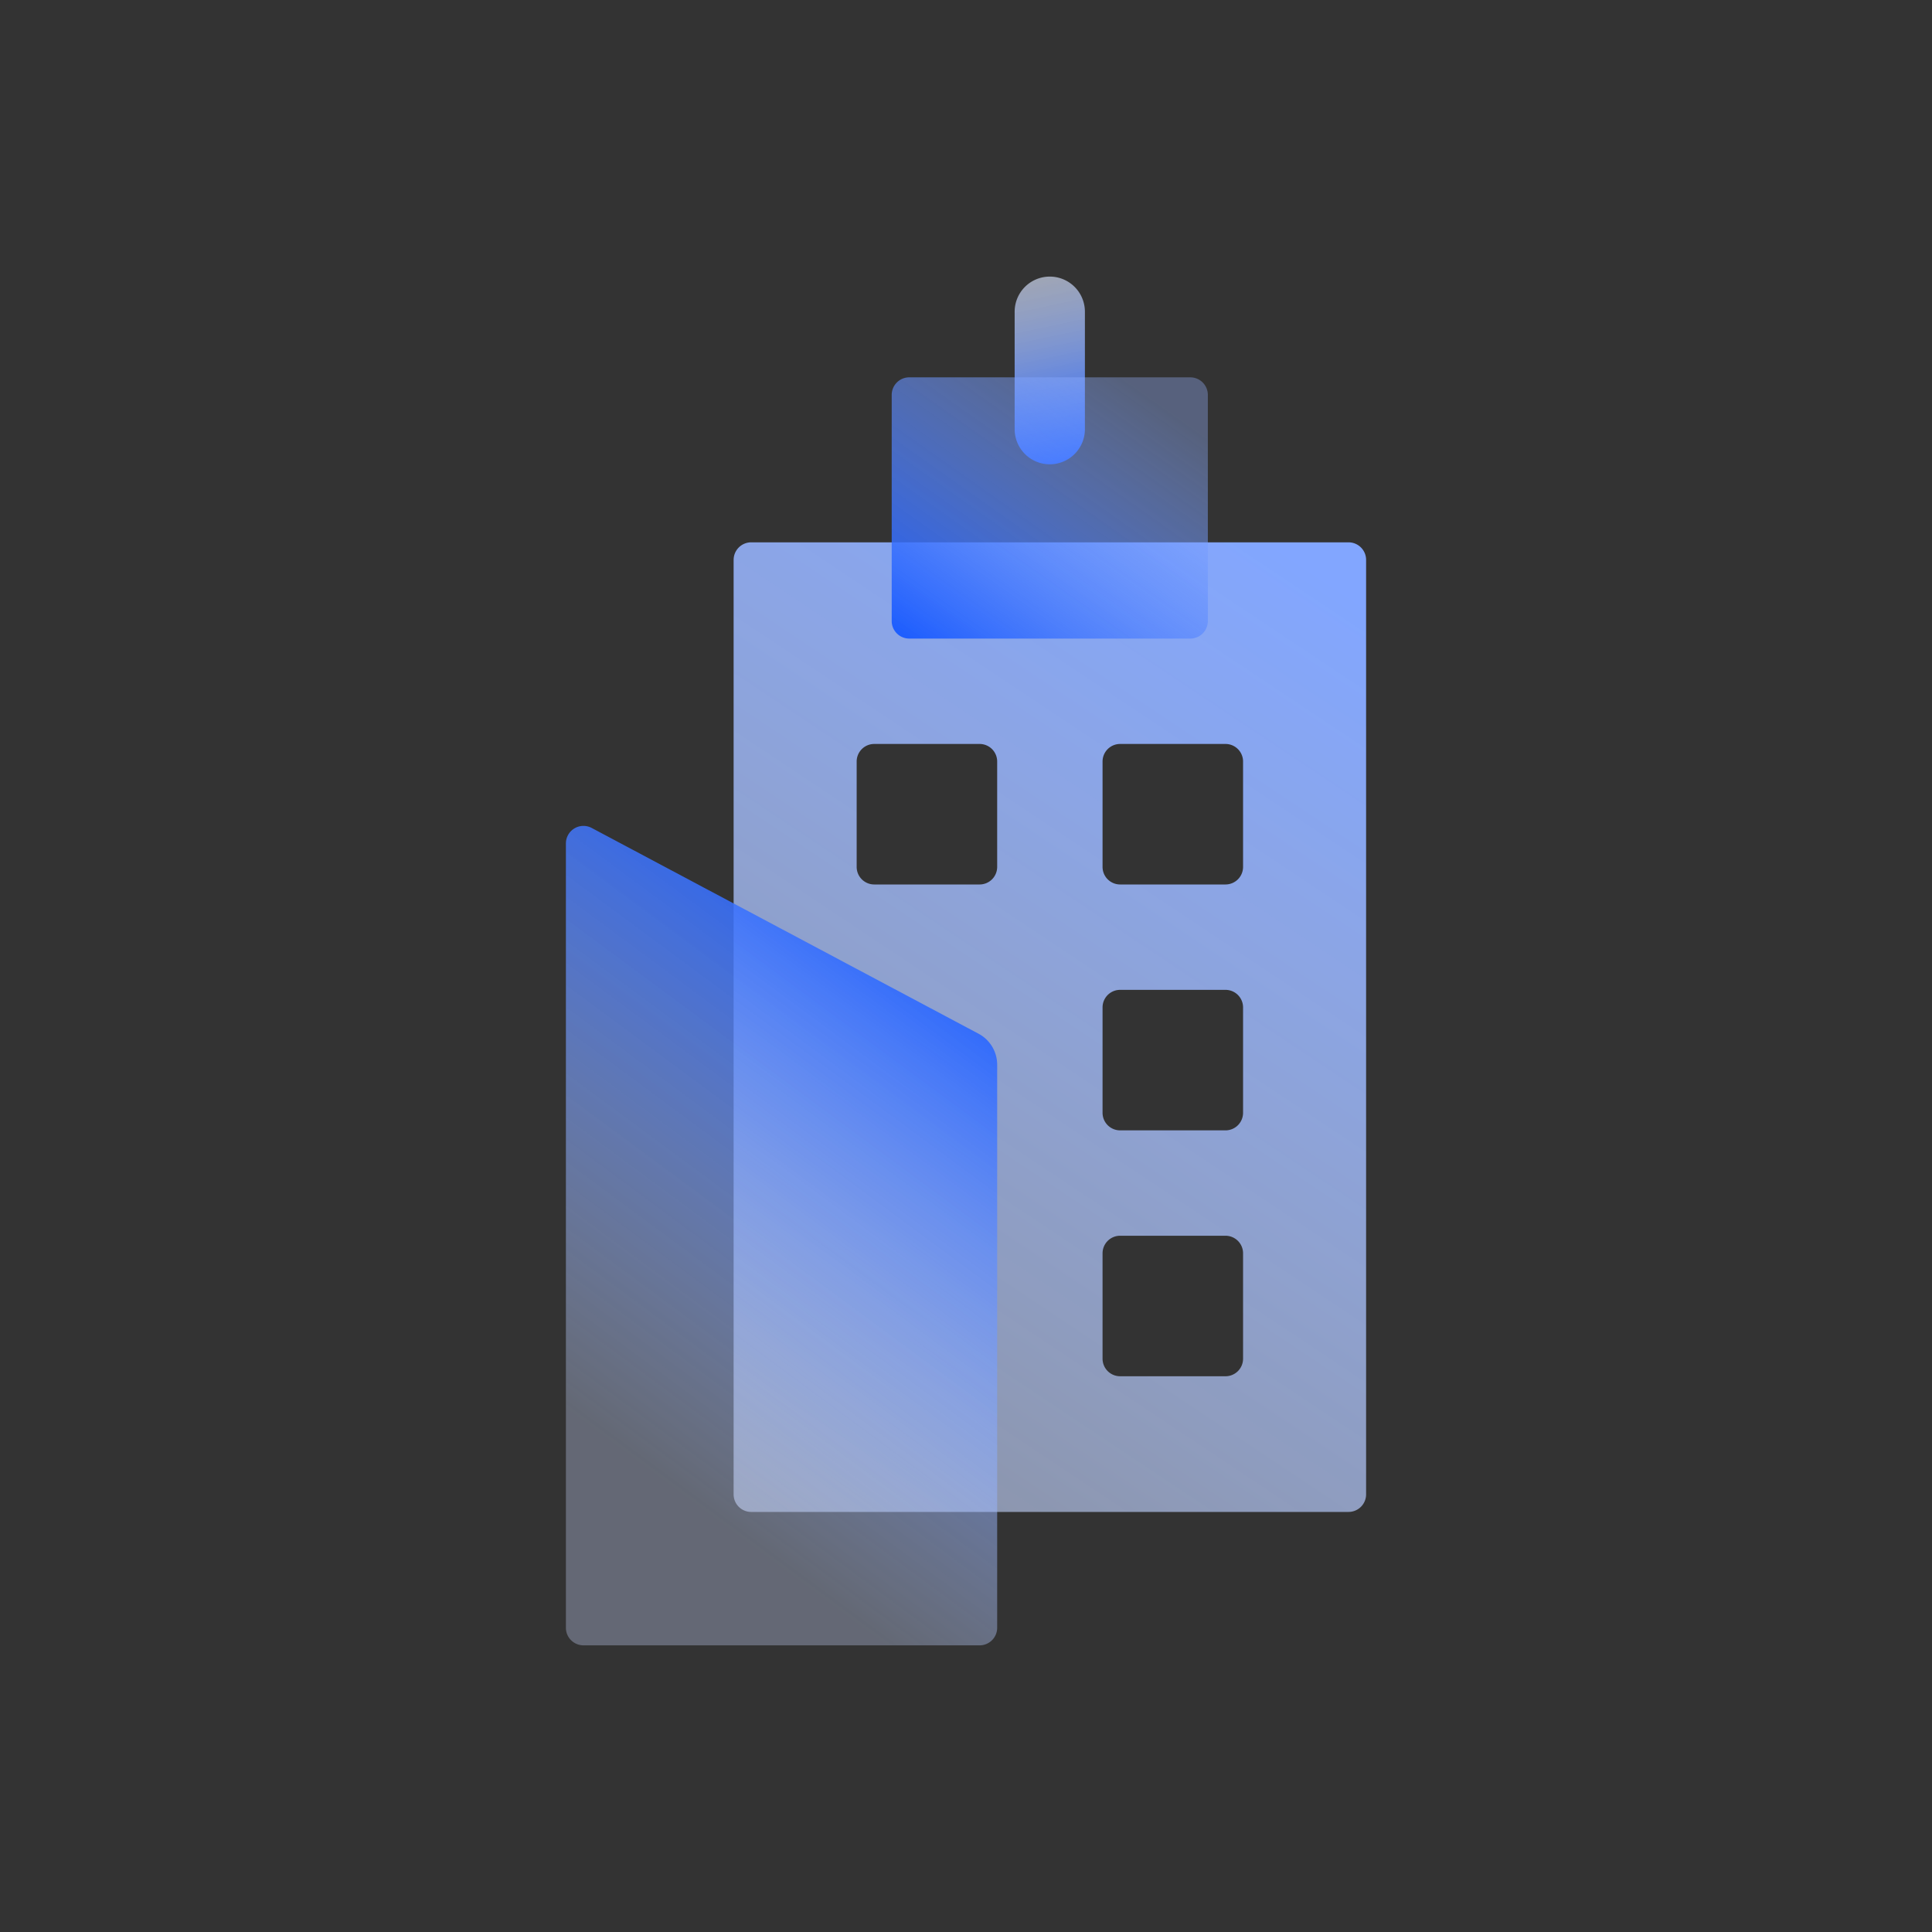
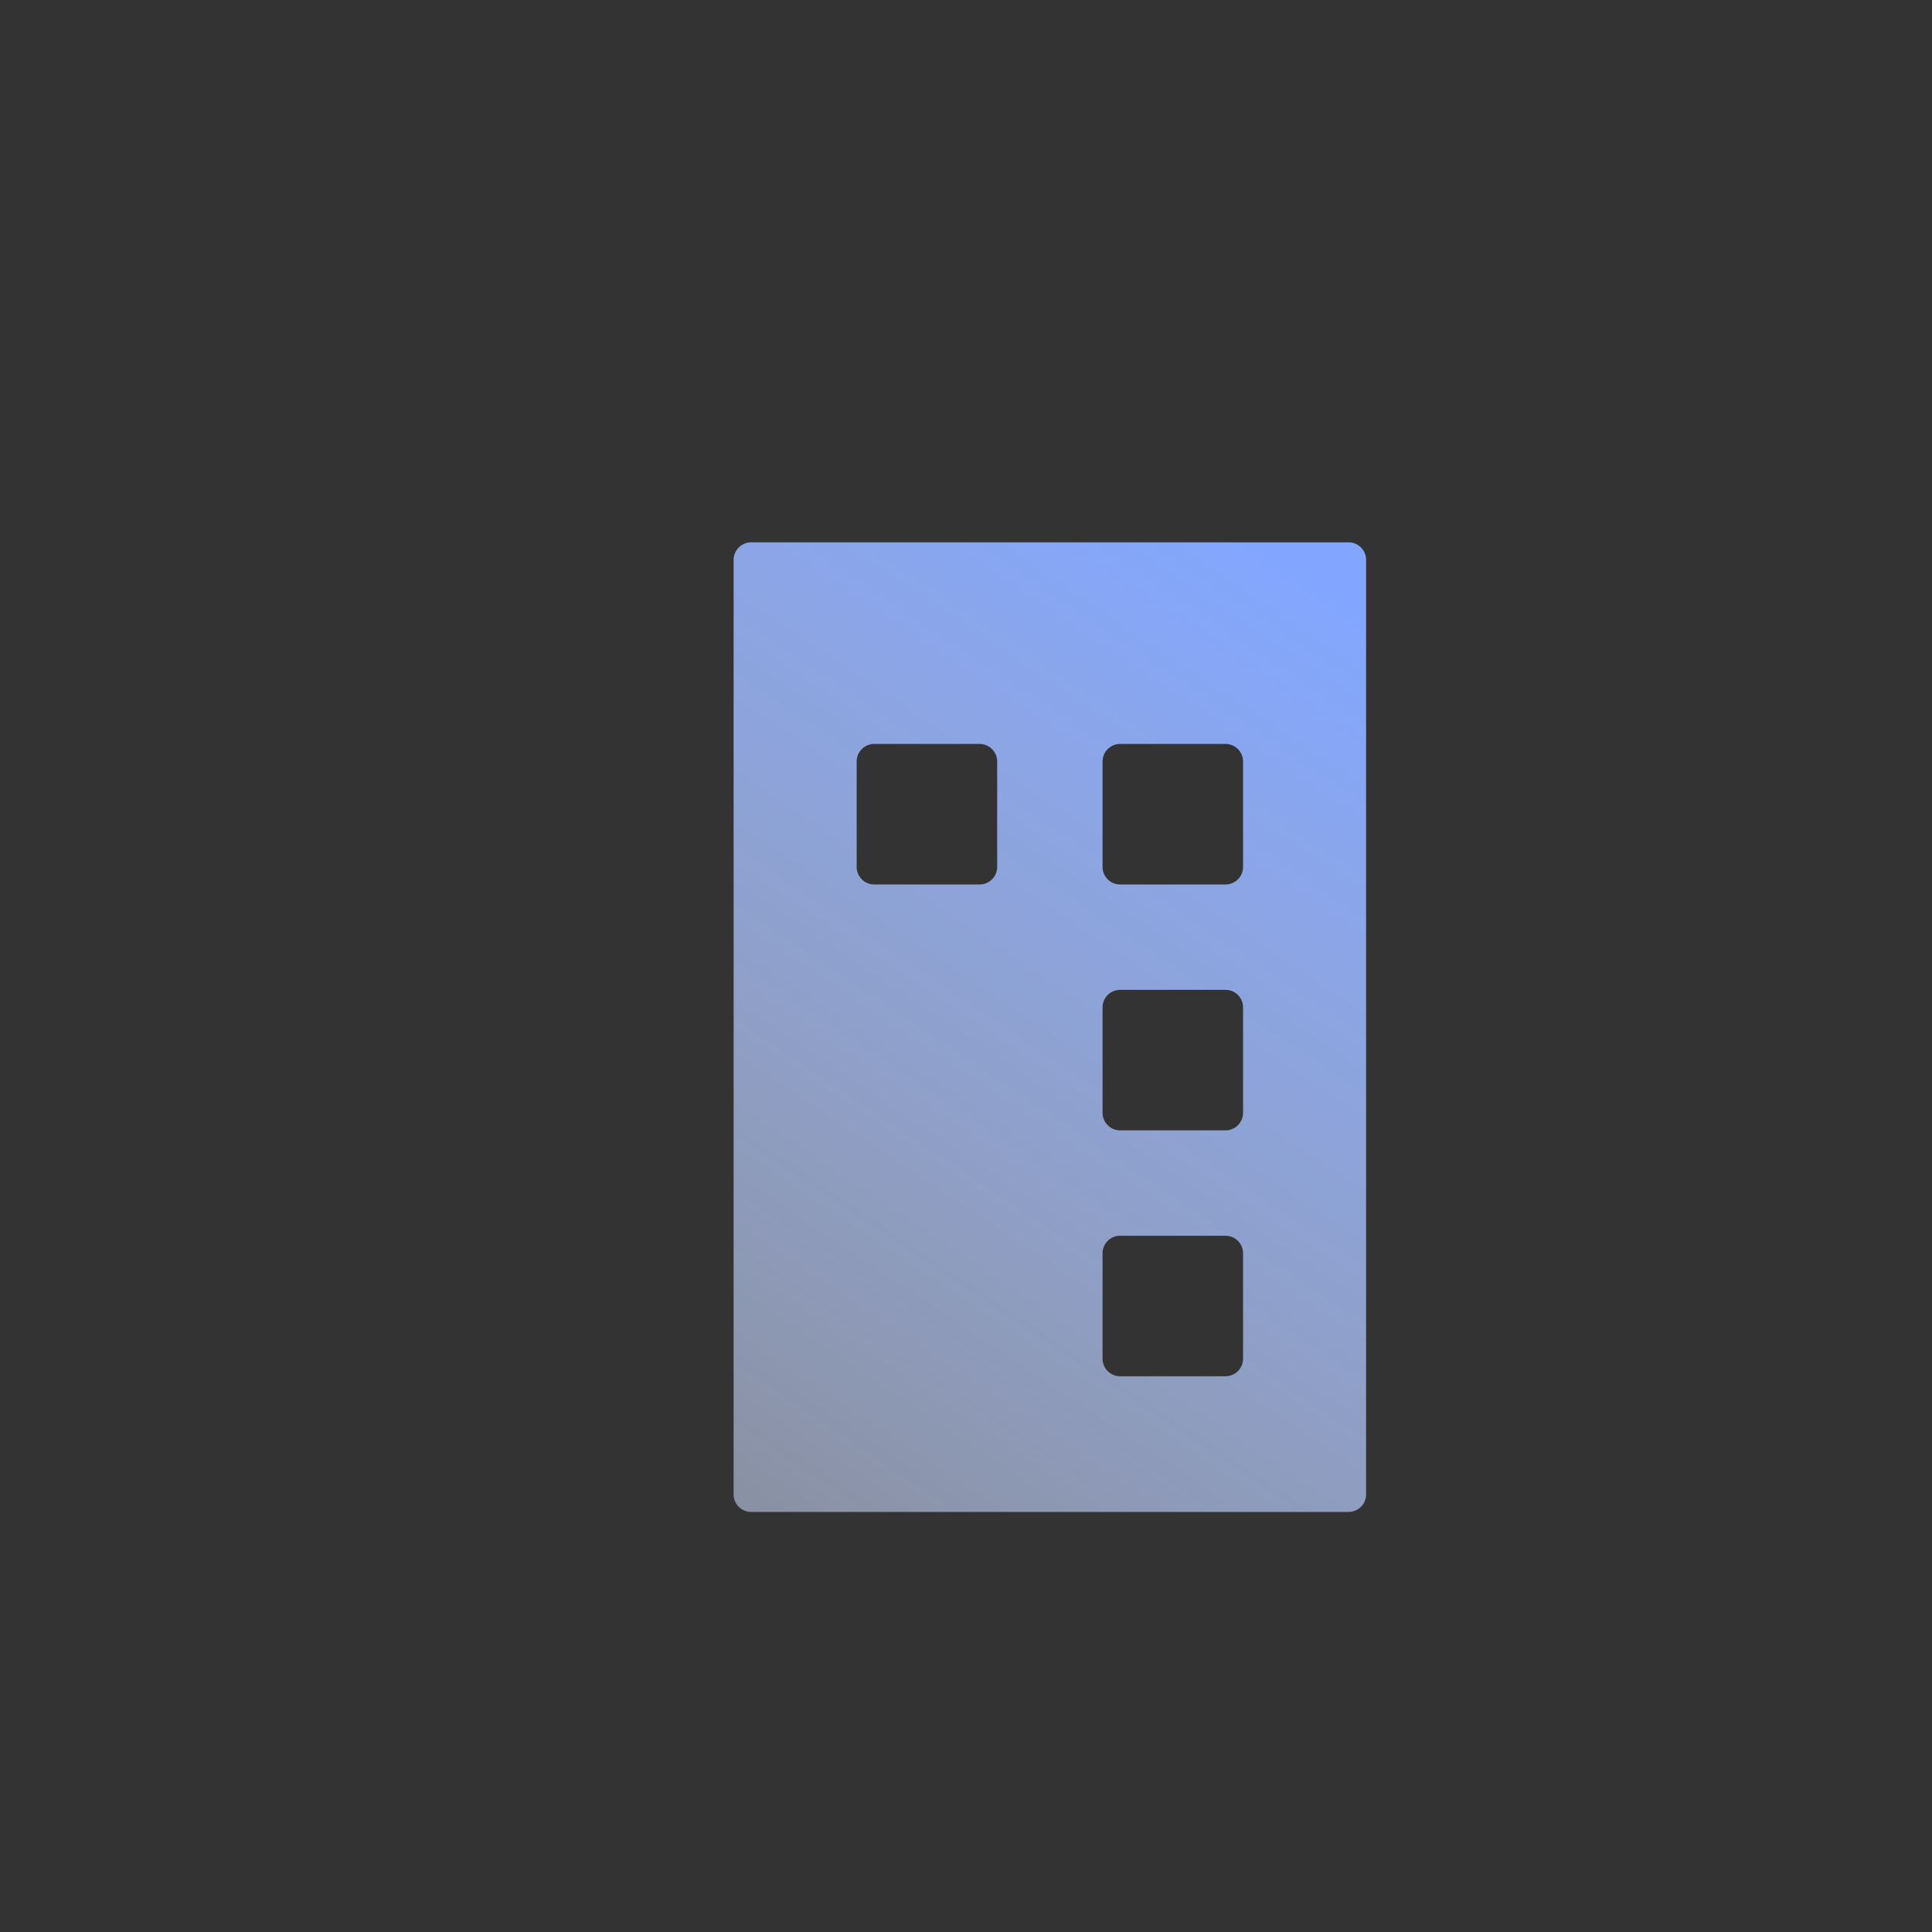
<svg xmlns="http://www.w3.org/2000/svg" width="110" height="110" fill="none">
  <rect width="100%" height="100%" fill="#333333" stroke="none" />
  <path fill-rule="evenodd" clip-rule="evenodd" d="M41.77 31.878a1 1 0 0 1 1-1H76.78a1 1 0 0 1 1 1v53.205a1 1 0 0 1-1 1H42.769a1 1 0 0 1-1-1V31.878Zm21.005 25.48a1 1 0 0 1 1-1h6a1 1 0 0 1 1 1v6a1 1 0 0 1-1 1h-6a1 1 0 0 1-1-1v-6Zm1 13a1 1 0 0 0-1 1v6a1 1 0 0 0 1 1h6a1 1 0 0 0 1-1v-6a1 1 0 0 0-1-1h-6Zm-1-27a1 1 0 0 1 1-1h6a1 1 0 0 1 1 1v6a1 1 0 0 1-1 1h-6a1 1 0 0 1-1-1v-6Zm-13-1a1 1 0 0 0-1 1v6a1 1 0 0 0 1 1h6a1 1 0 0 0 1-1v-6a1 1 0 0 0-1-1h-6Z" fill="url(#a)" />
-   <path d="M59.77 15.748a2 2 0 0 1 2 2v6.687a2 2 0 1 1-4 0v-6.687a2 2 0 0 1 2-2Z" fill="url(#b)" />
-   <path d="M68.77 22.484a1 1 0 0 0-1-1h-16a1 1 0 0 0-1 1v12.874a1 1 0 0 0 1 1h16a1 1 0 0 0 1-1V22.484Z" fill="url(#c)" />
-   <path d="M32.22 48.023a1 1 0 0 1 1.469-.883l22.025 11.716a2 2 0 0 1 1.061 1.766v32.057a1 1 0 0 1-1 1H33.22a1 1 0 0 1-1-1V48.023Z" fill="url(#d)" />
  <defs>
    <linearGradient id="a" x1="75.449" y1="32.858" x2="41.449" y2="83.858" gradientUnits="userSpaceOnUse">
      <stop stop-color="#82A6FF" />
      <stop offset="1" stop-color="#CEDCFF" stop-opacity=".56" />
    </linearGradient>
    <linearGradient id="b" x1="61.77" y1="26.1" x2="59.448" y2="15.186" gradientUnits="userSpaceOnUse">
      <stop offset="0" stop-color="#195AFE" />
      <stop offset="1" stop-color="#E6EDFF" stop-opacity=".62" />
    </linearGradient>
    <linearGradient id="c" x1="50.77" y1="36.358" x2="62.147" y2="20.26" gradientUnits="userSpaceOnUse">
      <stop stop-color="#195AFE" />
      <stop offset="1" stop-color="#95B3FF" stop-opacity=".36" />
    </linearGradient>
    <linearGradient id="d" x1="35.95" y1="82.925" x2="56.775" y2="54.784" gradientUnits="userSpaceOnUse">
      <stop stop-color="#CAD9FF" stop-opacity=".32" />
      <stop offset="1" stop-color="#195AFE" />
    </linearGradient>
  </defs>
</svg>